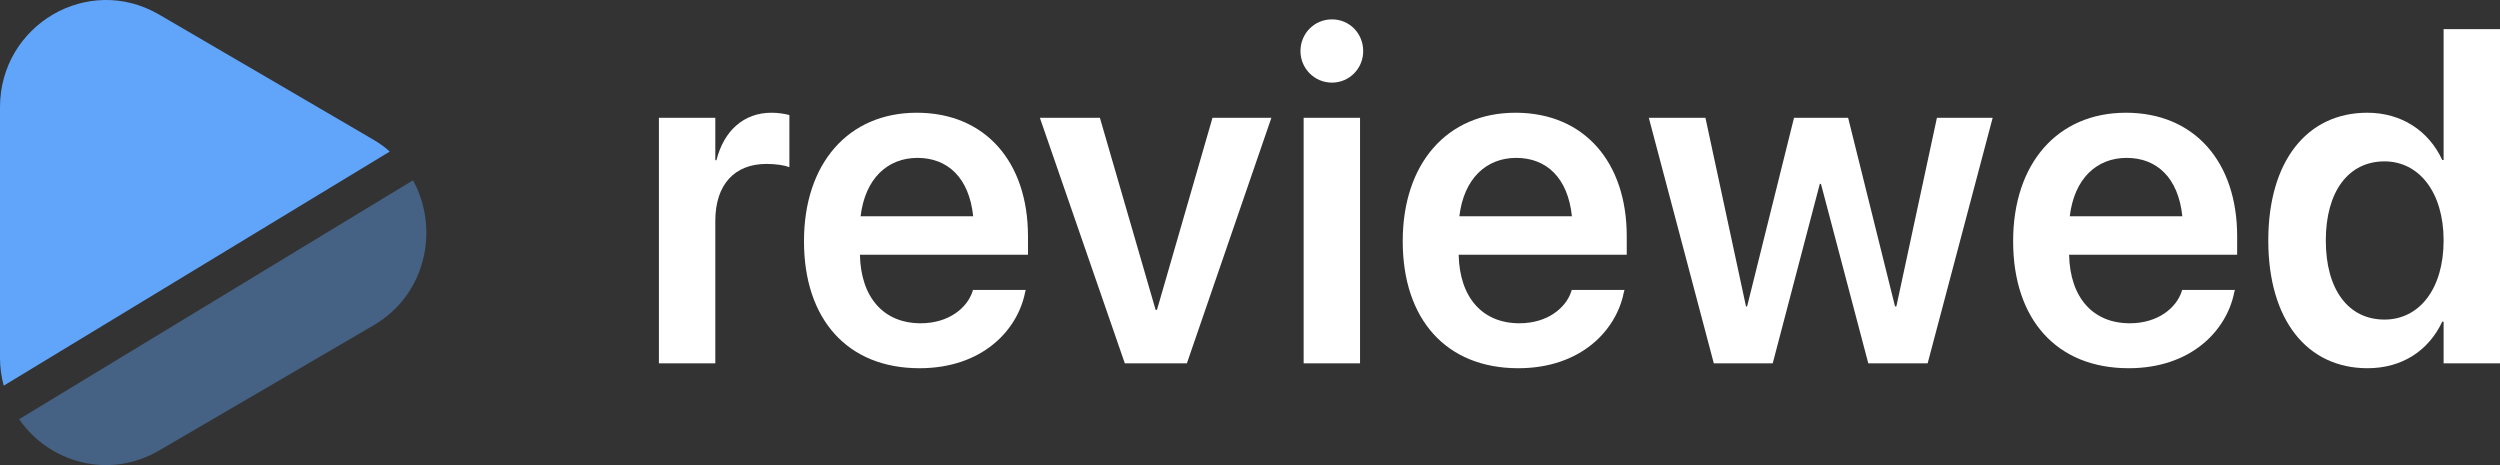
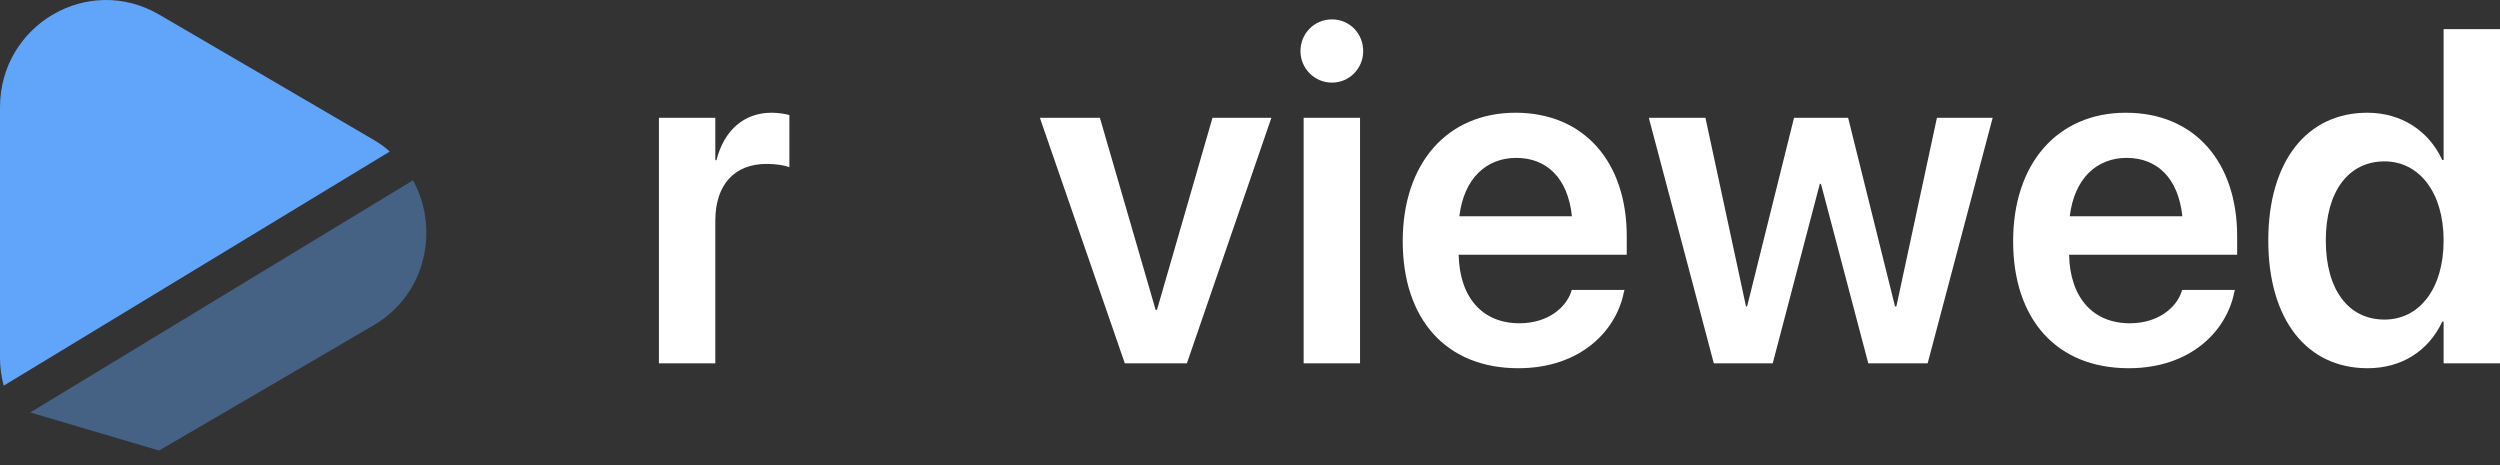
<svg xmlns="http://www.w3.org/2000/svg" width="129" height="24" viewBox="0 0 129 24" fill="none">
  <rect x="0" y="0" width="129" height="24" fill="#333333" stroke="none" />
  <path d="M34 18.749V6.08H36.91V8.267H36.969C37.354 6.737 38.383 5.817 39.809 5.817C40.171 5.817 40.51 5.876 40.732 5.936V8.626C40.486 8.53 40.042 8.458 39.552 8.458C37.904 8.458 36.91 9.522 36.91 11.398V18.749H34Z" fill="white" />
-   <path d="M47.446 19C43.73 19 41.486 16.478 41.486 12.45V12.438C41.486 8.446 43.765 5.817 47.306 5.817C50.847 5.817 53.044 8.363 53.044 12.187V13.143H44.372C44.419 15.367 45.611 16.681 47.505 16.681C48.954 16.681 49.901 15.892 50.181 15.044L50.204 14.96H52.928L52.893 15.092C52.507 17.04 50.684 19 47.446 19ZM47.341 8.147C45.798 8.147 44.641 9.211 44.407 11.159H50.216C50.006 9.151 48.884 8.147 47.341 8.147Z" fill="white" />
  <path d="M58.041 18.749L53.658 6.08H56.755L59.63 15.988H59.7L62.564 6.08H65.603L61.243 18.749H58.041Z" fill="white" />
  <path d="M68.729 4.263C67.817 4.263 67.104 3.522 67.104 2.637C67.104 1.729 67.817 1 68.729 1C69.64 1 70.341 1.729 70.341 2.637C70.341 3.522 69.64 4.263 68.729 4.263ZM67.268 18.749V6.08H70.178V18.749H67.268Z" fill="white" />
  <path d="M78.341 19C74.625 19 72.381 16.478 72.381 12.45V12.438C72.381 8.446 74.66 5.817 78.201 5.817C81.742 5.817 83.94 8.363 83.94 12.187V13.143H75.267C75.314 15.367 76.506 16.681 78.4 16.681C79.849 16.681 80.796 15.892 81.076 15.044L81.1 14.96H83.823L83.788 15.092C83.402 17.04 81.579 19 78.341 19ZM78.236 8.147C76.693 8.147 75.536 9.211 75.303 11.159H81.111C80.901 9.151 79.779 8.147 78.236 8.147Z" fill="white" />
  <path d="M88.433 18.749L85.079 6.08H88.001L90.093 15.809H90.151L92.571 6.08H95.364L97.783 15.809H97.853L99.945 6.08H102.821L99.466 18.749H96.404L93.961 9.486H93.903L91.472 18.749H88.433Z" fill="white" />
  <path d="M109.839 19C106.122 19 103.878 16.478 103.878 12.45V12.438C103.878 8.446 106.157 5.817 109.698 5.817C113.24 5.817 115.437 8.363 115.437 12.187V13.143H106.765C106.812 15.367 108.004 16.681 109.897 16.681C111.346 16.681 112.293 15.892 112.573 15.044L112.597 14.96H115.32L115.285 15.092C114.899 17.04 113.076 19 109.839 19ZM109.733 8.147C108.191 8.147 107.034 9.211 106.8 11.159H112.609C112.398 9.151 111.276 8.147 109.733 8.147Z" fill="white" />
  <path d="M122.163 19C119.031 19 117.044 16.49 117.044 12.414V12.402C117.044 8.315 119.042 5.817 122.151 5.817C123.904 5.817 125.318 6.737 126.02 8.255H126.09V1.502H129V18.749H126.09V16.598H126.02C125.318 18.092 123.951 19 122.163 19ZM123.039 16.49C124.839 16.49 126.09 14.9 126.09 12.414V12.402C126.09 9.928 124.828 8.327 123.039 8.327C121.181 8.327 120.012 9.88 120.012 12.402V12.414C120.012 14.936 121.169 16.49 123.039 16.49Z" fill="white" />
  <path d="M20.109 7.821L0.192 19.9C0.068 19.443 0 18.959 0 18.461V5.538C0 1.277 4.555 -1.38 8.208 0.751L13.734 3.975L19.274 7.212C19.575 7.392 19.863 7.586 20.109 7.821Z" fill="#60A5FA" />
-   <path opacity="0.4" d="M19.274 16.787L13.734 20.024L8.208 23.248C5.595 24.77 2.517 23.857 0.985 21.629L1.559 21.283L21.312 9.302C22.68 11.792 22.01 15.196 19.274 16.787Z" fill="#60A5FA" />
+   <path opacity="0.4" d="M19.274 16.787L13.734 20.024L8.208 23.248L1.559 21.283L21.312 9.302C22.68 11.792 22.01 15.196 19.274 16.787Z" fill="#60A5FA" />
</svg>